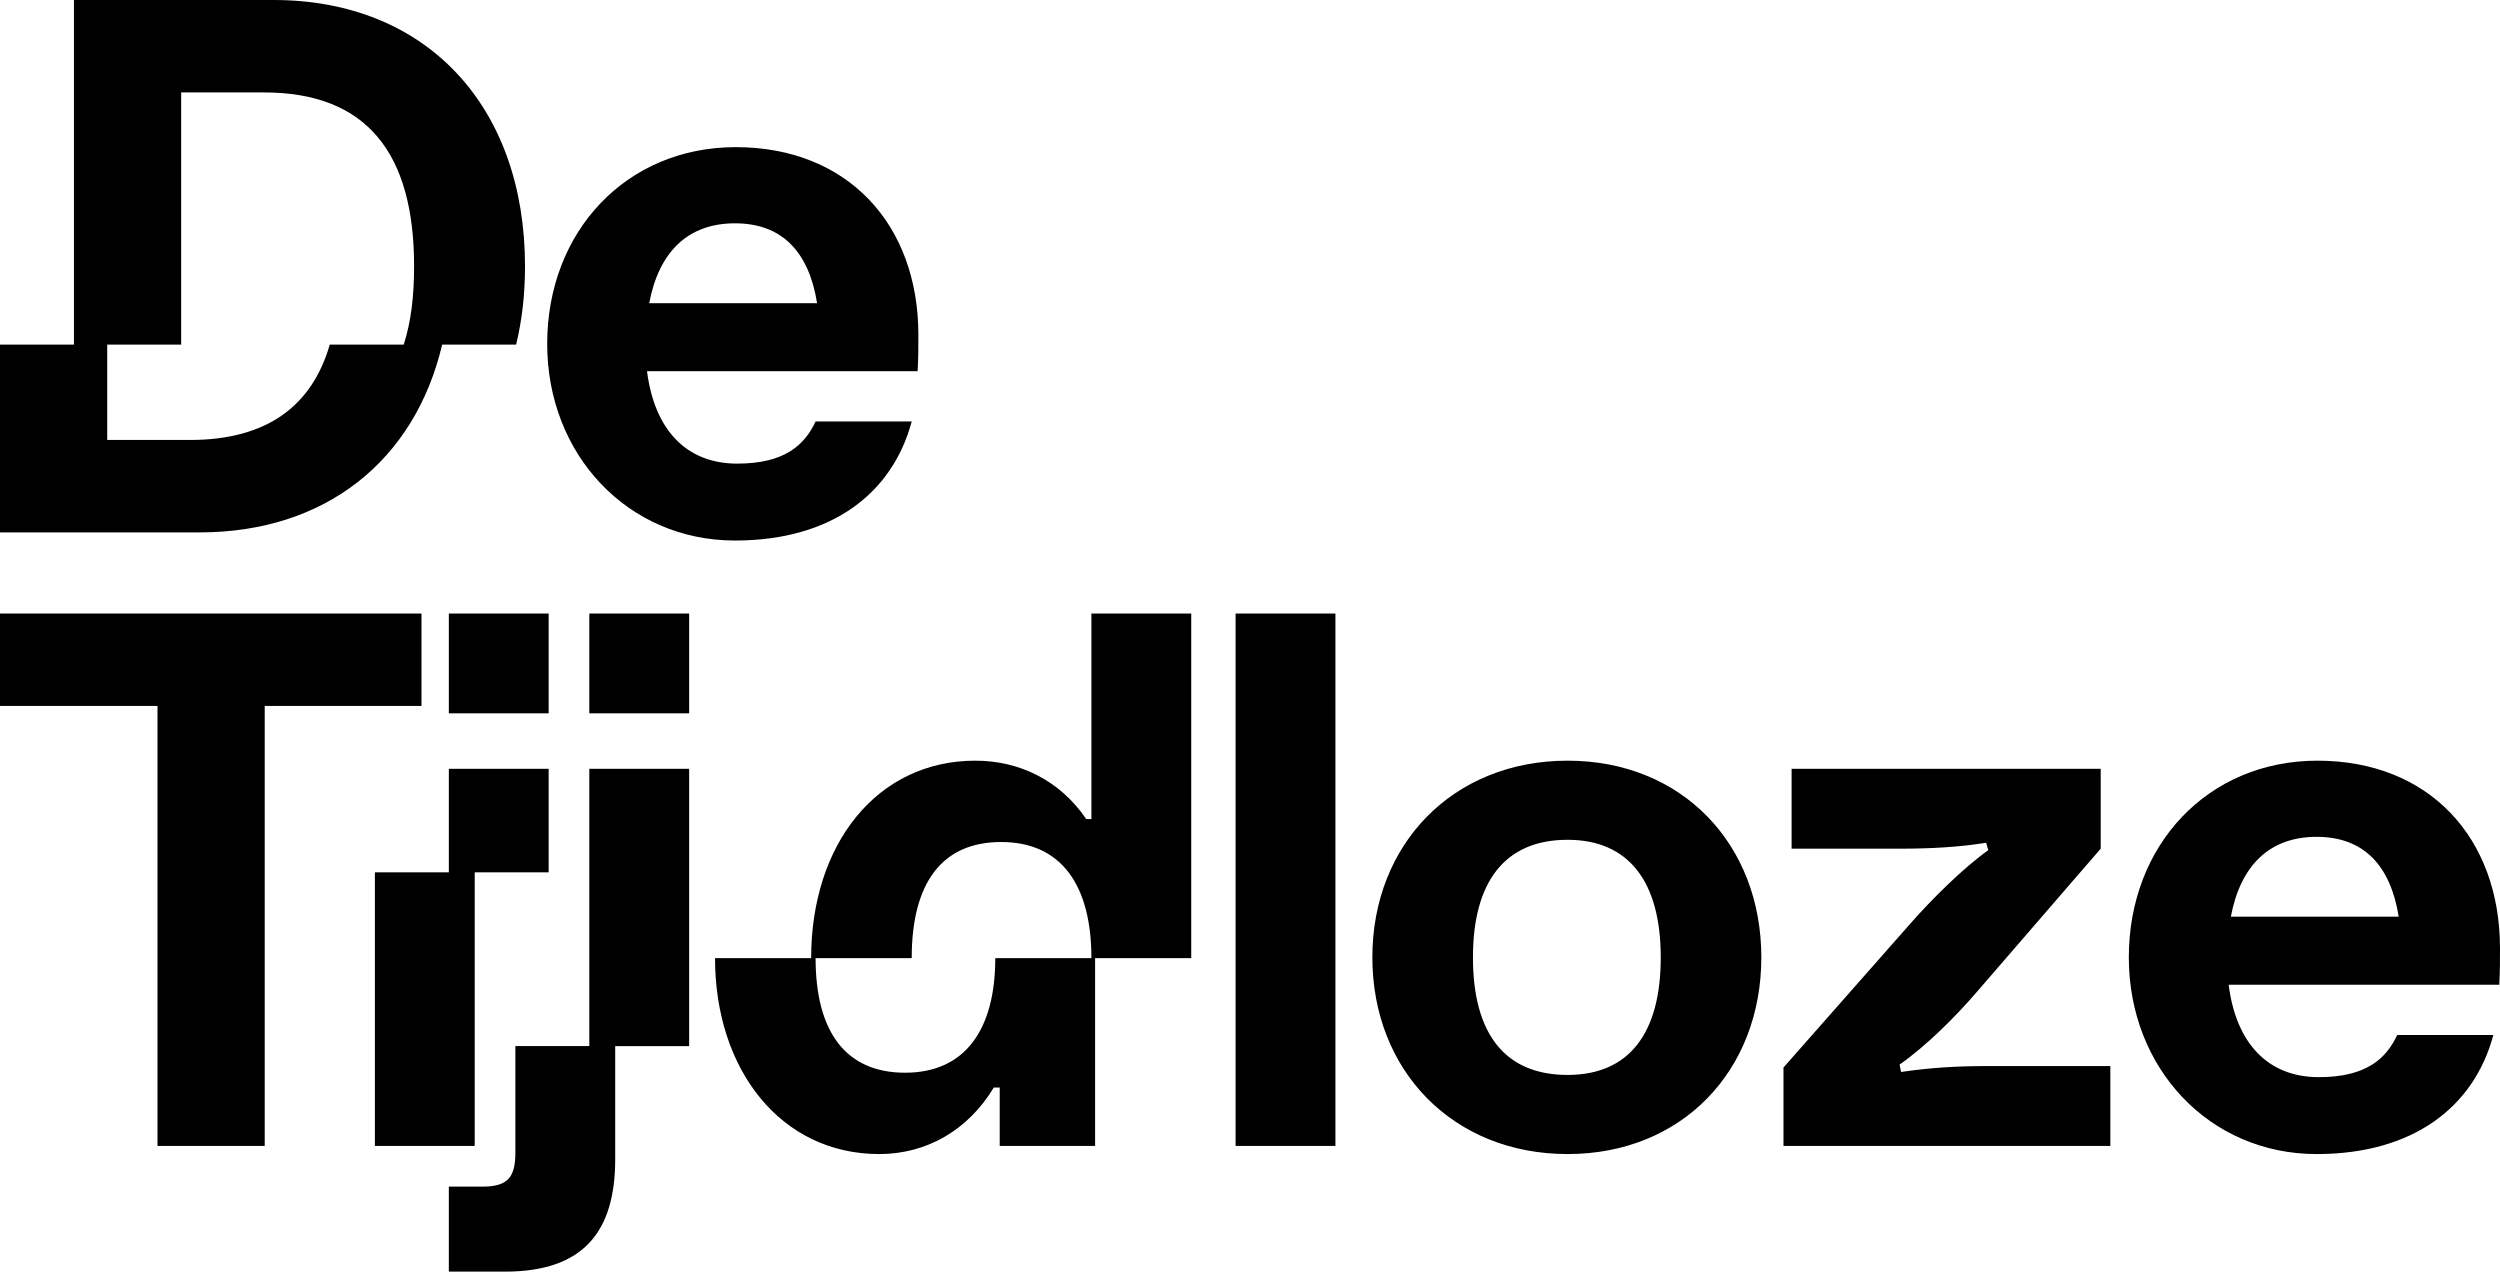
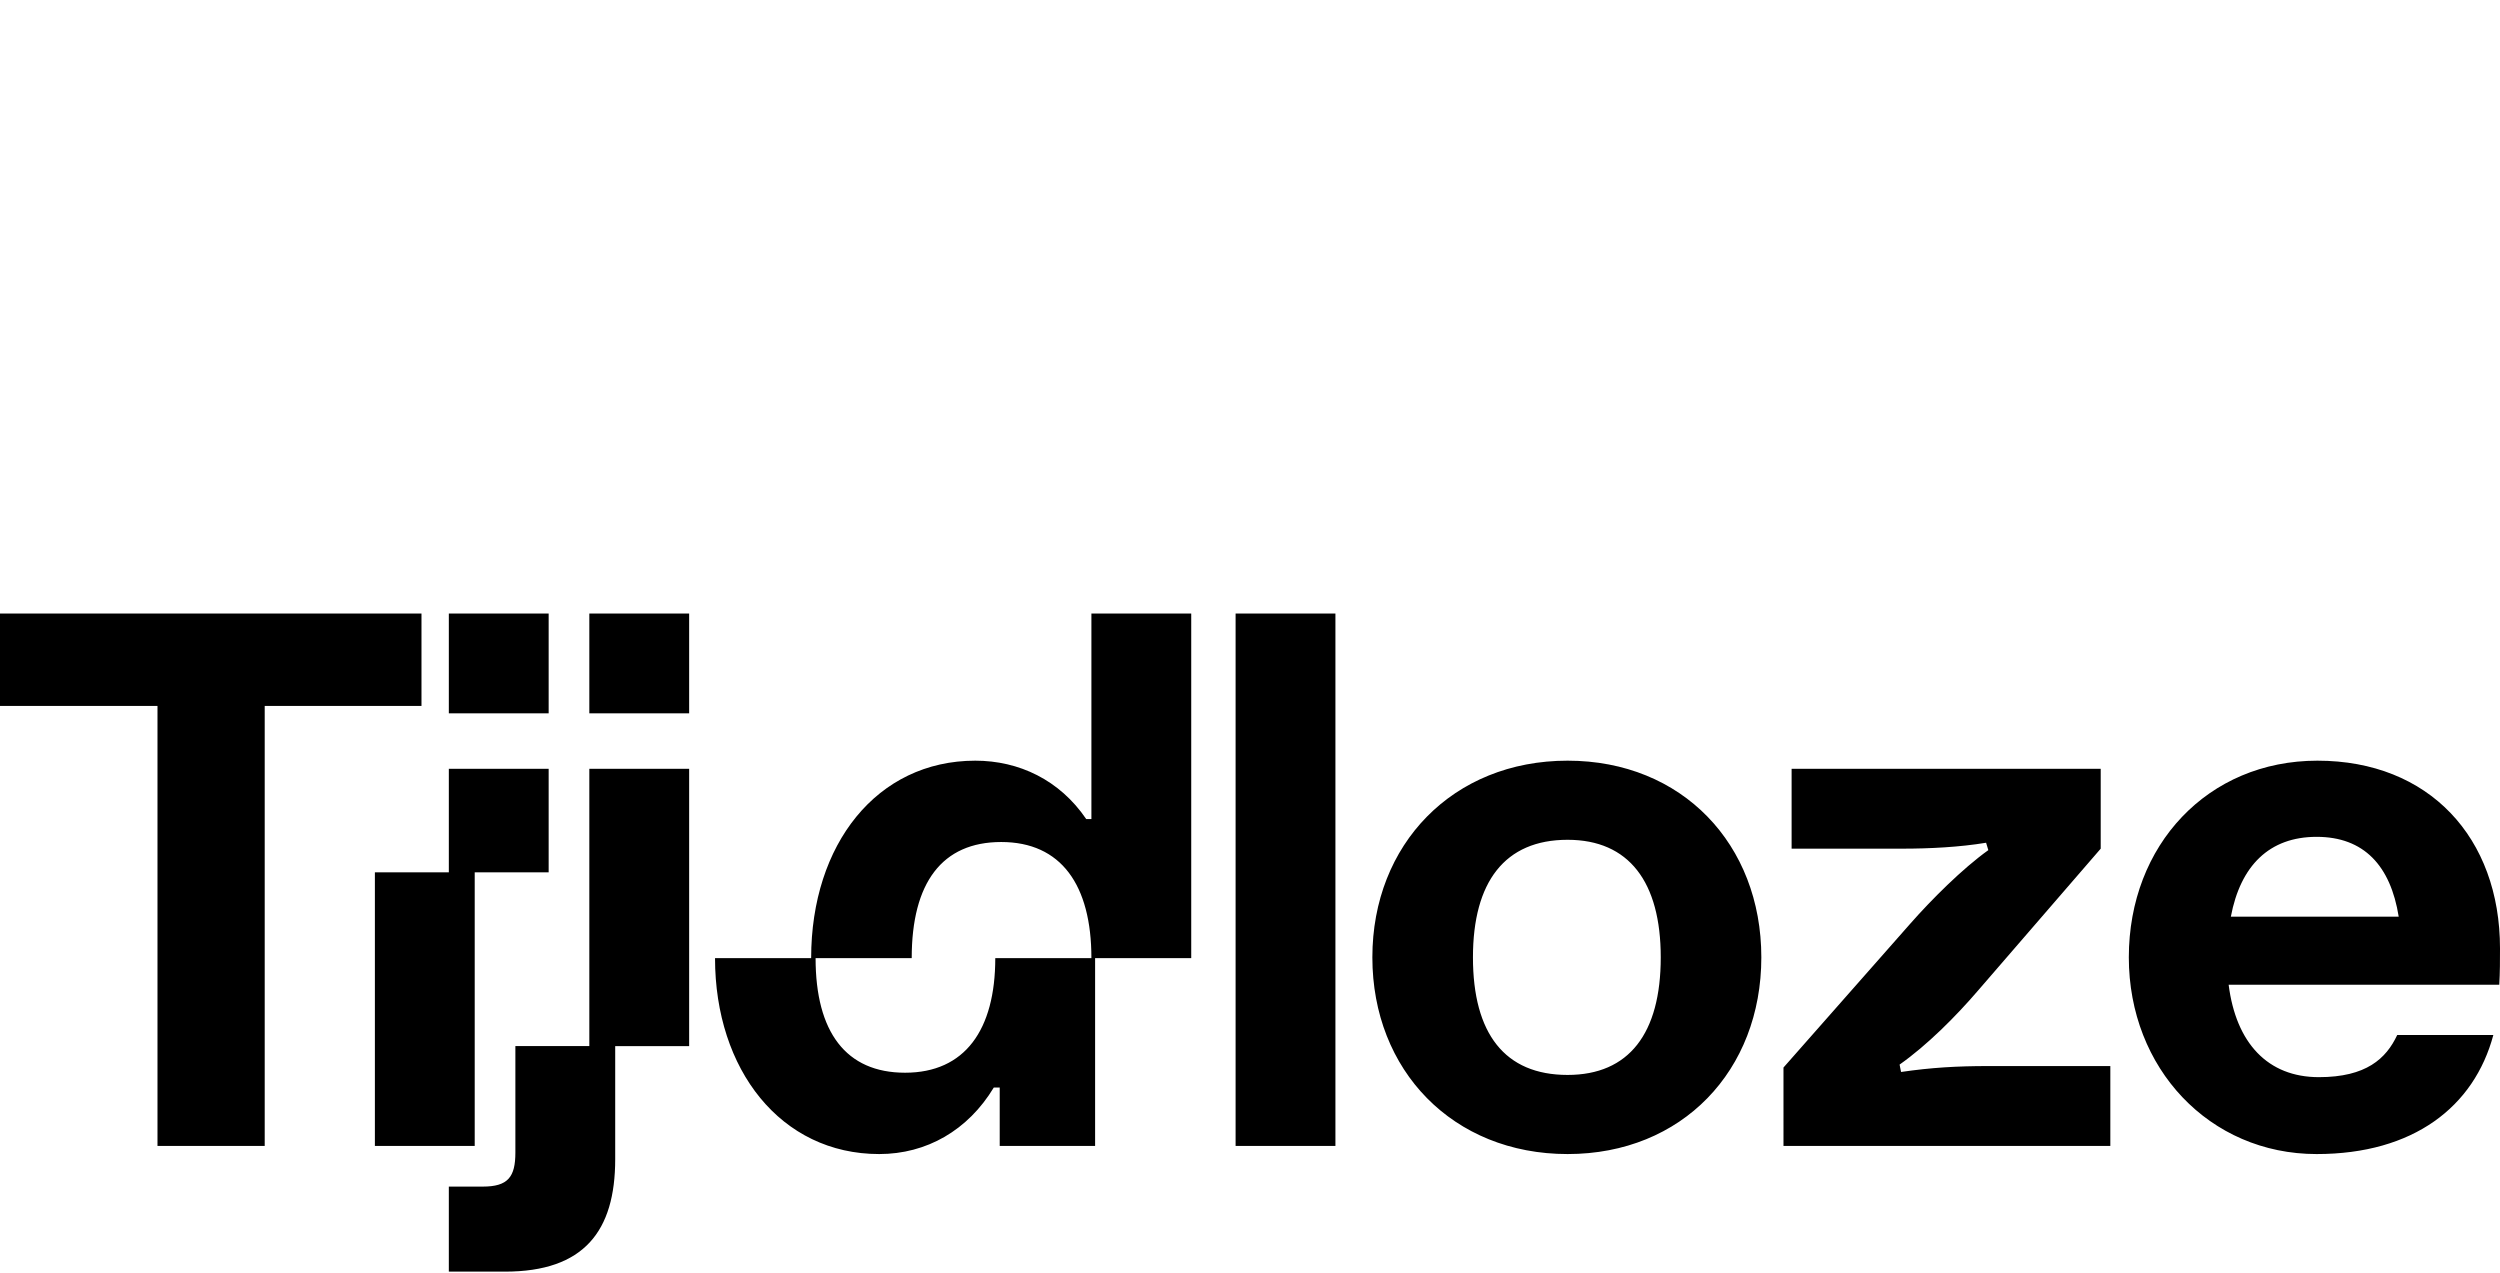
<svg xmlns="http://www.w3.org/2000/svg" height="434" viewBox="0 0 852 434" width="852">
  <g fill="#000" fill-rule="evenodd">
    <path d="m0 209.09v31.5h53.672v149.94h36.54v-149.94h53.43v-31.5zm152.962 34.02h34.02v-34.02h-34.02zm0 54.18h-25.2v93.24h34.02v-93.24h25.2v-35.28h-34.02zm47.88-54.18h34.02v-34.02h-34.02zm0 113.4h-25.2v36.288c0 8.316-2.52 11.592-11.09 11.592h-11.59v28.98h19.15c26.97 0 37.55-13.86 37.55-38.304v-38.556h25.2v-94.5h-34.02zm171.11-147.42v70.056h-1.76c-9.08-13.356-22.94-19.908-37.81-19.908-33.51 0-55.94 28.476-55.94 67.284h-32.76c0 38.052 22.43 66.78 55.95 66.78 16.12 0 30.24-8.064 39.06-22.68h2.01v19.908h32.51v-64.008h32.76v-117.432zm0 117.432h-32.76c0 24.444-10.33 39.06-30.74 39.06-20.16 0-30.5-13.86-30.5-39.06h32.76c0-25.704 10.34-39.564 30.5-39.564 20.41 0 30.74 14.616 30.74 39.564zm49.14 64.008h34.02v-181.44h-34.02zm113.14 2.772c39.06 0 66.03-28.476 66.03-67.032s-26.97-67.032-66.03-67.032-66.53 28.476-66.53 67.032 27.47 67.032 66.53 67.032zm0-26.964c-21.42 0-32.25-14.112-32.25-40.068 0-25.704 10.83-40.068 32.25-40.068 20.92 0 31.75 14.364 31.75 40.068 0 25.956-10.83 40.068-31.75 40.068zm73.58 24.192h111.39v-27.216h-41.58c-10.59 0-19.41.504-29.74 2.016l-.5-2.52c9.32-6.552 19.15-16.38 26.71-25.2l41.83-48.384v-27.216h-105.34v27.216h37.8c9.08 0 19.41-.504 28.48-2.016l.76 2.52c-8.82 6.3-19.41 16.884-26.72 25.2l-43.09 48.888zm243.94-54.936c.25-4.284.25-8.316.25-12.348 0-37.8-24.19-64.008-62.24-64.008-37.3 0-64.26 28.728-64.26 67.032 0 37.8 27.46 67.032 64 67.032 33.02 0 53.68-16.128 60.23-40.572h-32.76c-3.78 8.064-10.58 14.364-26.71 14.364-17.39 0-28.22-11.592-30.74-31.5zm-62.25-50.4c16.13 0 25.2 9.828 27.98 27.216h-57.21c3.28-17.388 13.11-27.216 29.23-27.216z" />
-     <path d="m93.242 0h-68.042v117.432h-25.2v64.008h68.042c42.84 0 73.33-24.444 82.65-64.008h25.2c2.02-8.317 3.03-17.137 3.03-26.713 0-54.431-33.52-90.719-85.68-90.719zm19.15 117.432c-6.05 20.916-21.42 32.508-47.63 32.508h-28.222v-32.508h25.202v-85.932h28.22c35.03 0 51.16 20.664 51.16 59.219 0 10.08-1.01 18.901-3.53 26.713zm200.34 9.071c.25-4.284.25-8.315.25-12.348 0-37.799-24.19-64.008-62.24-64.008-37.3 0-64.26 28.729-64.26 67.033 0 37.8 27.47 67.031 64.01 67.031 33.01 0 53.67-16.127 60.22-40.571h-32.76c-3.78 8.064-10.58 14.363-26.71 14.363-17.39 0-28.22-11.591-30.74-31.5zm-62.24-50.399c16.12 0 25.2 9.828 27.97 27.215h-57.21c3.28-17.387 13.11-27.215 29.24-27.215z" />
  </g>
</svg>